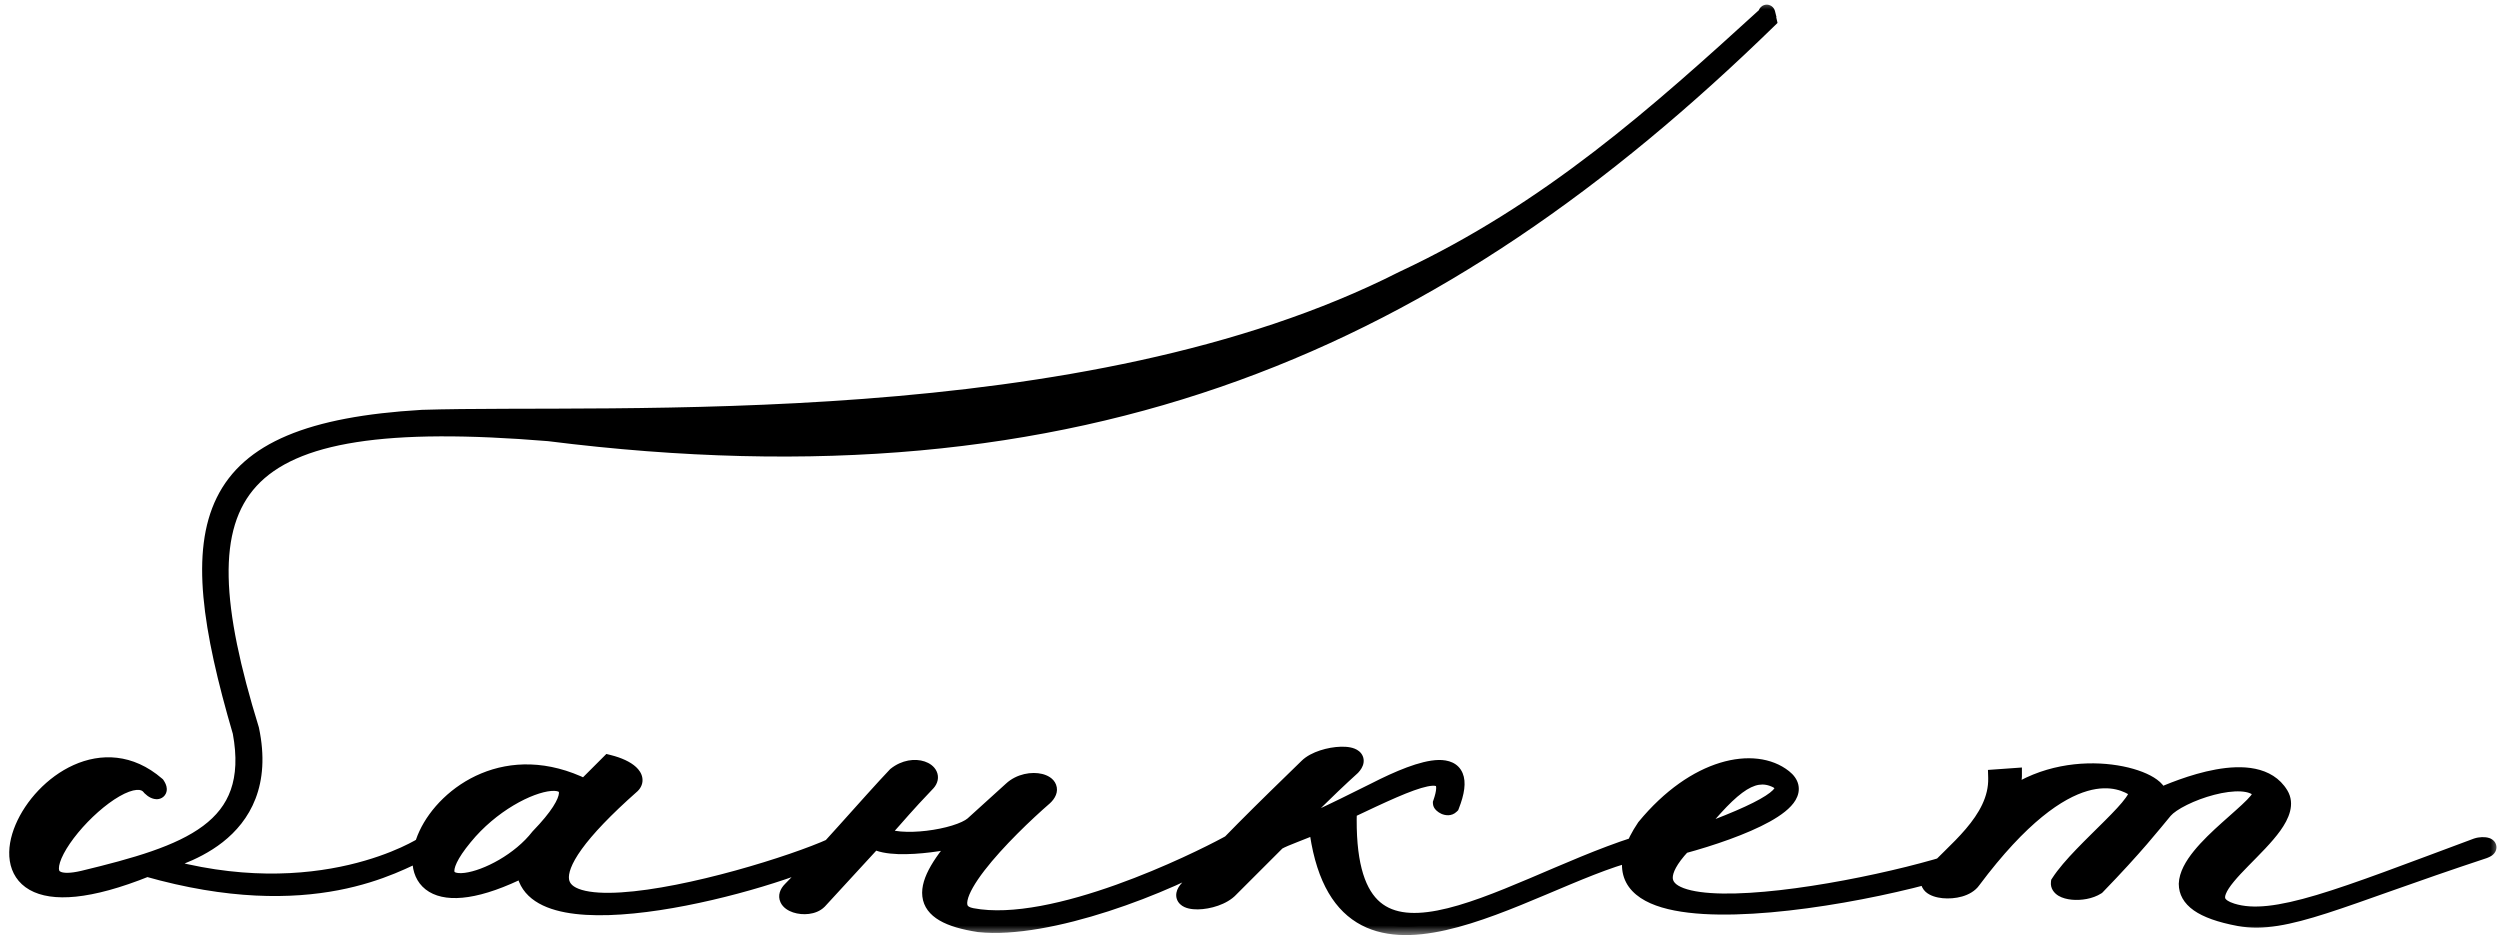
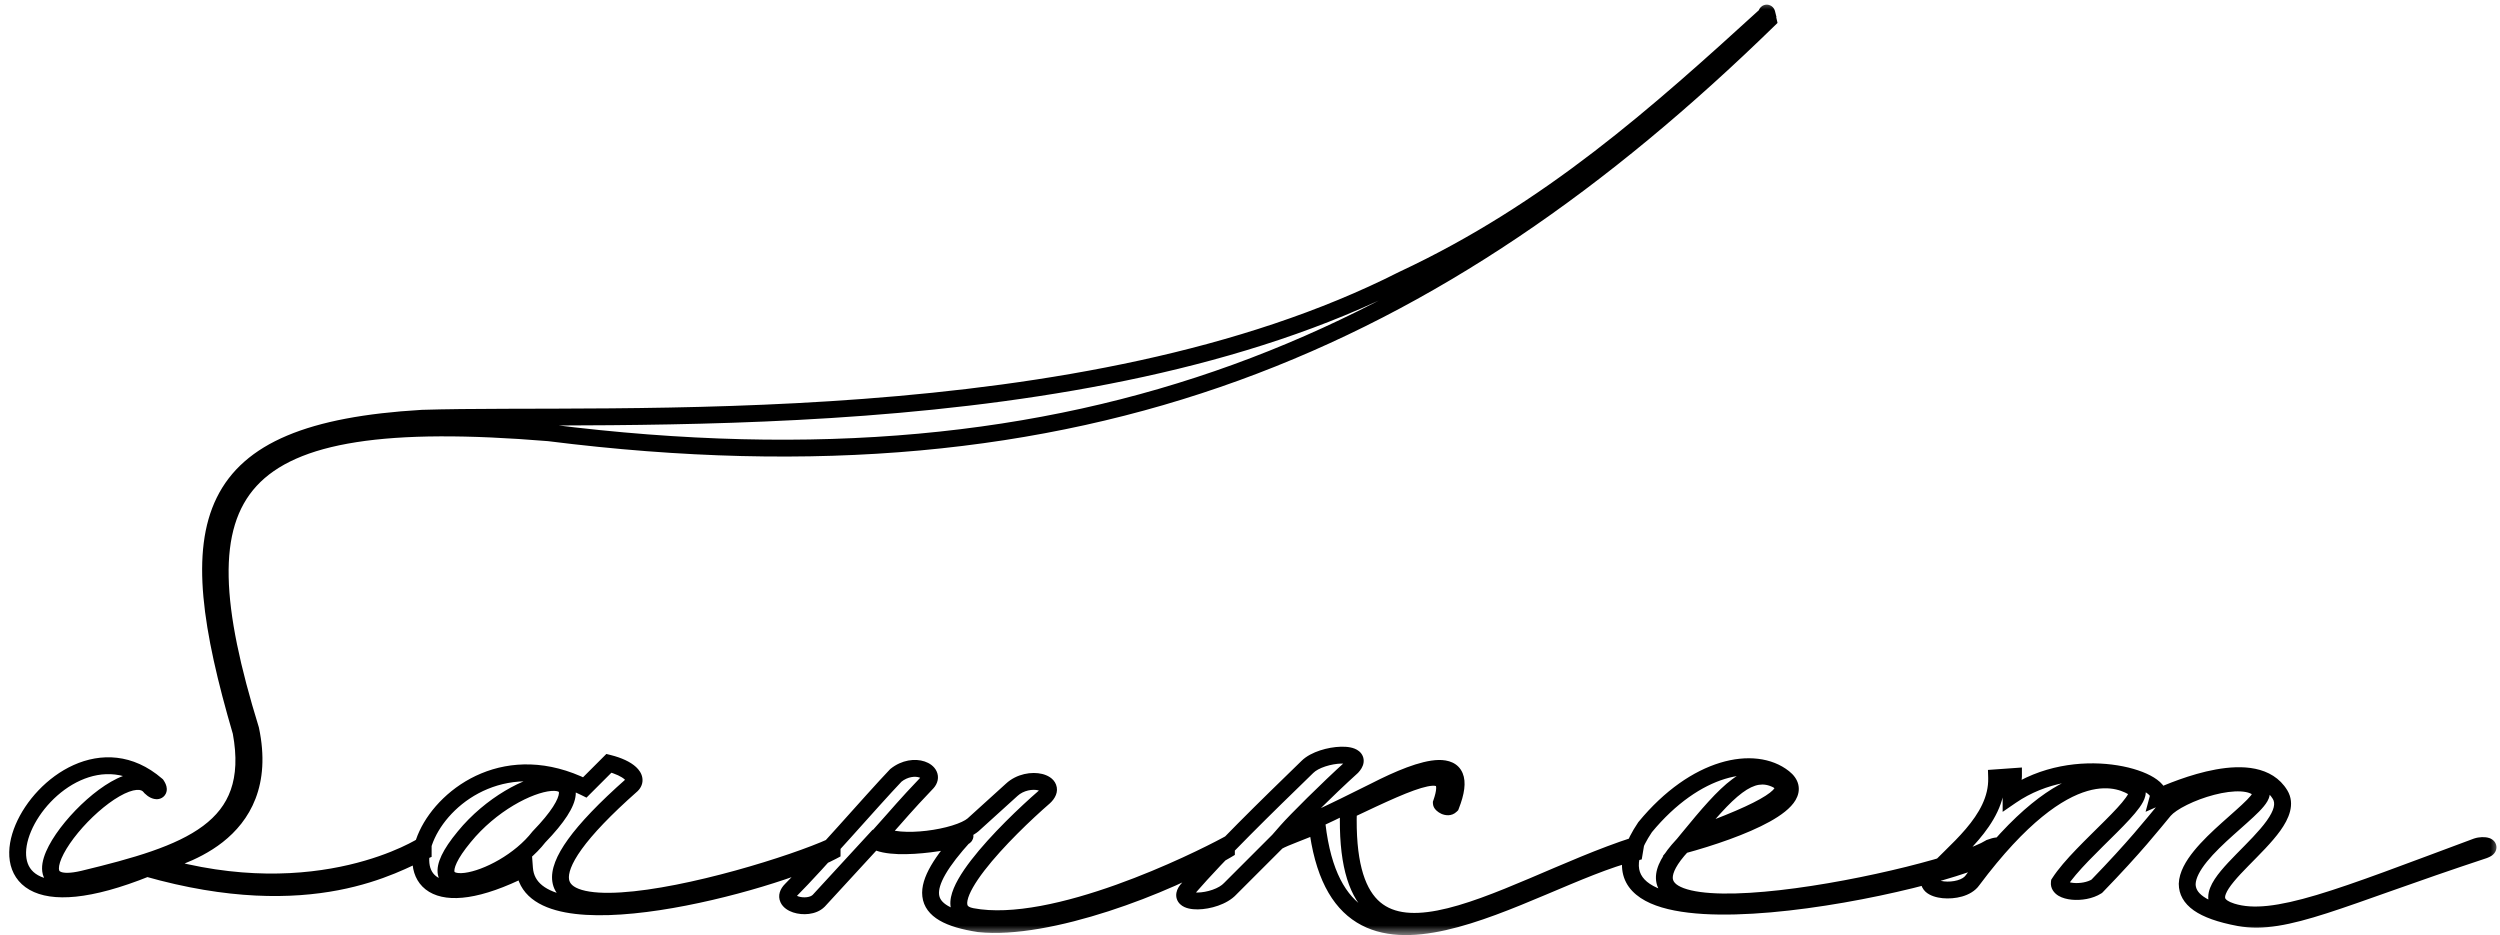
<svg xmlns="http://www.w3.org/2000/svg" width="131" height="49" viewBox="0 0 131 49" fill="none">
  <mask id="path-1-outside-1_1030_364" maskUnits="userSpaceOnUse" x="0" y="0" width="131" height="49" fill="black">
    <rect fill="white" width="131" height="49" />
-     <path d="M7.7 45.495C-4.689 50.489 2.644 36.33 8.206 41.134C8.459 41.513 8.143 41.513 7.89 41.26C6.436 39.301 -0.517 47.202 4.35 46.064C9.85 44.737 13.579 43.473 12.631 38.352C9.407 27.354 10.355 22.613 22.113 21.917C32.1 21.601 56.816 23.119 73.504 14.648C81.216 11.045 86.905 5.925 92.594 0.741C92.594 0.741 92.531 0.489 92.657 1.058C75.337 17.935 56.879 26.216 28.75 22.676C11.809 21.285 9.218 25.52 13.137 38.226C14.338 43.915 8.965 44.99 8.143 45.306C16.74 47.834 22.176 44.294 22.176 44.294V44.611C20.722 45.243 16.36 47.961 7.7 45.495ZM27.483 45.495C17.686 50.426 22.616 37.278 30.644 41.26L31.908 39.996C32.919 40.249 33.488 40.755 33.109 41.134C21.731 51.184 39.557 46.191 43.602 44.358V44.611C40.505 46.254 27.799 49.731 27.483 45.495ZM28.242 43.852C32.287 39.68 27.104 40.438 24.323 43.852C21.288 47.518 26.282 46.38 28.242 43.852ZM46.944 40.628C47.892 39.87 49.093 40.438 48.588 41.007C47.323 42.335 47.26 42.461 46.122 43.725C47.071 44.358 50.168 43.915 50.99 43.22L53.013 41.387C53.897 40.565 55.541 41.007 54.719 41.766C52.823 43.41 48.588 47.581 50.926 48.024C55.225 48.846 62.747 45.116 64.264 44.294V44.547C61.104 46.444 54.909 48.782 51.306 48.403C48.019 47.898 48.082 46.507 50.547 43.789C50.863 43.915 46.944 44.737 45.806 44.042L42.899 47.202C42.33 47.771 40.749 47.329 41.445 46.633C42.835 45.243 45.68 41.956 46.944 40.628ZM68.509 40.186C69.267 39.427 71.669 39.301 70.848 40.186C69.52 41.387 67.877 43.03 67.434 43.536C67.94 43.473 69.773 42.588 72.049 41.45C74.514 40.186 77.169 39.301 76.031 42.208C75.841 42.398 75.525 42.145 75.525 42.082C76.347 39.743 74.135 40.818 70.658 42.461C70.342 52.891 78.623 46.57 85.702 44.294L85.639 44.674C80.013 46.064 70.216 53.46 69.014 43.22C68.193 43.599 67.371 43.852 66.928 44.105L64.463 46.57C63.705 47.392 61.429 47.455 62.251 46.57C63.958 44.611 66.296 42.335 68.509 40.186ZM88.477 43.915C92.712 42.398 94.103 41.513 93.154 40.881C91.701 40.122 90.499 41.45 88.477 43.915ZM86.201 43.346C88.856 40.122 91.953 39.553 93.471 40.755C94.988 41.956 91.195 43.473 88.161 44.294C82.788 50.047 101.878 45.938 104.28 44.421C104.975 44.168 104.596 44.484 104.469 44.611C102.636 46.128 81.144 50.868 86.201 43.346ZM107.909 46.254C109.047 44.484 112.65 41.829 111.891 41.324C111.196 40.881 108.415 39.364 103.358 46.128C102.789 46.949 100.576 46.697 101.209 45.938C102.283 44.674 104.685 43.03 104.622 40.755L105.507 40.691C105.507 40.818 105.38 41.324 105.38 41.703C108.794 39.364 113.345 40.818 113.092 41.766C114.104 41.324 118.212 39.553 119.477 41.639C120.615 43.536 113.914 46.823 116.948 47.771C119.161 48.466 122.637 47.013 129.78 44.358C130.16 44.231 130.665 44.358 130.16 44.547C122.511 47.076 119.793 48.53 117.328 48.087C115.305 47.708 114.609 47.076 114.609 46.317C114.673 44.484 118.908 42.082 118.465 41.45C117.644 40.375 114.167 41.576 113.408 42.461C112.776 43.22 111.891 44.358 109.869 46.444C109.173 46.886 107.846 46.76 107.909 46.254Z" />
+     <path d="M7.7 45.495C-4.689 50.489 2.644 36.33 8.206 41.134C8.459 41.513 8.143 41.513 7.89 41.26C6.436 39.301 -0.517 47.202 4.35 46.064C9.85 44.737 13.579 43.473 12.631 38.352C9.407 27.354 10.355 22.613 22.113 21.917C32.1 21.601 56.816 23.119 73.504 14.648C81.216 11.045 86.905 5.925 92.594 0.741C92.594 0.741 92.531 0.489 92.657 1.058C75.337 17.935 56.879 26.216 28.75 22.676C11.809 21.285 9.218 25.52 13.137 38.226C14.338 43.915 8.965 44.99 8.143 45.306C16.74 47.834 22.176 44.294 22.176 44.294V44.611C20.722 45.243 16.36 47.961 7.7 45.495M27.483 45.495C17.686 50.426 22.616 37.278 30.644 41.26L31.908 39.996C32.919 40.249 33.488 40.755 33.109 41.134C21.731 51.184 39.557 46.191 43.602 44.358V44.611C40.505 46.254 27.799 49.731 27.483 45.495ZM28.242 43.852C32.287 39.68 27.104 40.438 24.323 43.852C21.288 47.518 26.282 46.38 28.242 43.852ZM46.944 40.628C47.892 39.87 49.093 40.438 48.588 41.007C47.323 42.335 47.26 42.461 46.122 43.725C47.071 44.358 50.168 43.915 50.99 43.22L53.013 41.387C53.897 40.565 55.541 41.007 54.719 41.766C52.823 43.41 48.588 47.581 50.926 48.024C55.225 48.846 62.747 45.116 64.264 44.294V44.547C61.104 46.444 54.909 48.782 51.306 48.403C48.019 47.898 48.082 46.507 50.547 43.789C50.863 43.915 46.944 44.737 45.806 44.042L42.899 47.202C42.33 47.771 40.749 47.329 41.445 46.633C42.835 45.243 45.68 41.956 46.944 40.628ZM68.509 40.186C69.267 39.427 71.669 39.301 70.848 40.186C69.52 41.387 67.877 43.03 67.434 43.536C67.94 43.473 69.773 42.588 72.049 41.45C74.514 40.186 77.169 39.301 76.031 42.208C75.841 42.398 75.525 42.145 75.525 42.082C76.347 39.743 74.135 40.818 70.658 42.461C70.342 52.891 78.623 46.57 85.702 44.294L85.639 44.674C80.013 46.064 70.216 53.46 69.014 43.22C68.193 43.599 67.371 43.852 66.928 44.105L64.463 46.57C63.705 47.392 61.429 47.455 62.251 46.57C63.958 44.611 66.296 42.335 68.509 40.186ZM88.477 43.915C92.712 42.398 94.103 41.513 93.154 40.881C91.701 40.122 90.499 41.45 88.477 43.915ZM86.201 43.346C88.856 40.122 91.953 39.553 93.471 40.755C94.988 41.956 91.195 43.473 88.161 44.294C82.788 50.047 101.878 45.938 104.28 44.421C104.975 44.168 104.596 44.484 104.469 44.611C102.636 46.128 81.144 50.868 86.201 43.346ZM107.909 46.254C109.047 44.484 112.65 41.829 111.891 41.324C111.196 40.881 108.415 39.364 103.358 46.128C102.789 46.949 100.576 46.697 101.209 45.938C102.283 44.674 104.685 43.03 104.622 40.755L105.507 40.691C105.507 40.818 105.38 41.324 105.38 41.703C108.794 39.364 113.345 40.818 113.092 41.766C114.104 41.324 118.212 39.553 119.477 41.639C120.615 43.536 113.914 46.823 116.948 47.771C119.161 48.466 122.637 47.013 129.78 44.358C130.16 44.231 130.665 44.358 130.16 44.547C122.511 47.076 119.793 48.53 117.328 48.087C115.305 47.708 114.609 47.076 114.609 46.317C114.673 44.484 118.908 42.082 118.465 41.45C117.644 40.375 114.167 41.576 113.408 42.461C112.776 43.22 111.891 44.358 109.869 46.444C109.173 46.886 107.846 46.76 107.909 46.254Z" />
  </mask>
-   <path d="M7.7 45.495C-4.689 50.489 2.644 36.33 8.206 41.134C8.459 41.513 8.143 41.513 7.89 41.26C6.436 39.301 -0.517 47.202 4.35 46.064C9.85 44.737 13.579 43.473 12.631 38.352C9.407 27.354 10.355 22.613 22.113 21.917C32.1 21.601 56.816 23.119 73.504 14.648C81.216 11.045 86.905 5.925 92.594 0.741C92.594 0.741 92.531 0.489 92.657 1.058C75.337 17.935 56.879 26.216 28.75 22.676C11.809 21.285 9.218 25.52 13.137 38.226C14.338 43.915 8.965 44.99 8.143 45.306C16.74 47.834 22.176 44.294 22.176 44.294V44.611C20.722 45.243 16.36 47.961 7.7 45.495ZM27.483 45.495C17.686 50.426 22.616 37.278 30.644 41.26L31.908 39.996C32.919 40.249 33.488 40.755 33.109 41.134C21.731 51.184 39.557 46.191 43.602 44.358V44.611C40.505 46.254 27.799 49.731 27.483 45.495ZM28.242 43.852C32.287 39.68 27.104 40.438 24.323 43.852C21.288 47.518 26.282 46.38 28.242 43.852ZM46.944 40.628C47.892 39.87 49.093 40.438 48.588 41.007C47.323 42.335 47.26 42.461 46.122 43.725C47.071 44.358 50.168 43.915 50.99 43.22L53.013 41.387C53.897 40.565 55.541 41.007 54.719 41.766C52.823 43.41 48.588 47.581 50.926 48.024C55.225 48.846 62.747 45.116 64.264 44.294V44.547C61.104 46.444 54.909 48.782 51.306 48.403C48.019 47.898 48.082 46.507 50.547 43.789C50.863 43.915 46.944 44.737 45.806 44.042L42.899 47.202C42.33 47.771 40.749 47.329 41.445 46.633C42.835 45.243 45.68 41.956 46.944 40.628ZM68.509 40.186C69.267 39.427 71.669 39.301 70.848 40.186C69.52 41.387 67.877 43.03 67.434 43.536C67.94 43.473 69.773 42.588 72.049 41.45C74.514 40.186 77.169 39.301 76.031 42.208C75.841 42.398 75.525 42.145 75.525 42.082C76.347 39.743 74.135 40.818 70.658 42.461C70.342 52.891 78.623 46.57 85.702 44.294L85.639 44.674C80.013 46.064 70.216 53.46 69.014 43.22C68.193 43.599 67.371 43.852 66.928 44.105L64.463 46.57C63.705 47.392 61.429 47.455 62.251 46.57C63.958 44.611 66.296 42.335 68.509 40.186ZM88.477 43.915C92.712 42.398 94.103 41.513 93.154 40.881C91.701 40.122 90.499 41.45 88.477 43.915ZM86.201 43.346C88.856 40.122 91.953 39.553 93.471 40.755C94.988 41.956 91.195 43.473 88.161 44.294C82.788 50.047 101.878 45.938 104.28 44.421C104.975 44.168 104.596 44.484 104.469 44.611C102.636 46.128 81.144 50.868 86.201 43.346ZM107.909 46.254C109.047 44.484 112.65 41.829 111.891 41.324C111.196 40.881 108.415 39.364 103.358 46.128C102.789 46.949 100.576 46.697 101.209 45.938C102.283 44.674 104.685 43.03 104.622 40.755L105.507 40.691C105.507 40.818 105.38 41.324 105.38 41.703C108.794 39.364 113.345 40.818 113.092 41.766C114.104 41.324 118.212 39.553 119.477 41.639C120.615 43.536 113.914 46.823 116.948 47.771C119.161 48.466 122.637 47.013 129.78 44.358C130.16 44.231 130.665 44.358 130.16 44.547C122.511 47.076 119.793 48.53 117.328 48.087C115.305 47.708 114.609 47.076 114.609 46.317C114.673 44.484 118.908 42.082 118.465 41.45C117.644 40.375 114.167 41.576 113.408 42.461C112.776 43.22 111.891 44.358 109.869 46.444C109.173 46.886 107.846 46.76 107.909 46.254Z" fill="black" />
  <path d="M7.7 45.495L7.821 45.071L7.676 45.029L7.535 45.086L7.7 45.495ZM8.206 41.134L8.574 40.889L8.54 40.839L8.495 40.8L8.206 41.134ZM7.89 41.26L7.535 41.523L7.555 41.55L7.578 41.572L7.89 41.26ZM4.35 46.064L4.451 46.494L4.454 46.494L4.35 46.064ZM12.631 38.352L13.065 38.272L13.061 38.25L13.055 38.228L12.631 38.352ZM22.113 21.917L22.099 21.476L22.087 21.477L22.113 21.917ZM73.504 14.648L73.317 14.248L73.311 14.251L73.304 14.254L73.504 14.648ZM92.594 0.741L92.891 1.068L93.086 0.89L93.022 0.634L92.594 0.741ZM92.657 1.058L92.965 1.374L93.142 1.202L93.088 0.962L92.657 1.058ZM28.75 22.676L28.805 22.238L28.796 22.237L28.786 22.236L28.75 22.676ZM13.137 38.226L13.569 38.135L13.565 38.115L13.559 38.096L13.137 38.226ZM8.143 45.306L7.984 44.894L6.768 45.362L8.018 45.729L8.143 45.306ZM22.176 44.294H22.617V43.48L21.935 43.924L22.176 44.294ZM22.176 44.611L22.352 45.015L22.617 44.9V44.611H22.176ZM7.7 45.495L7.535 45.086C6.01 45.701 4.811 46.011 3.892 46.105C2.968 46.2 2.363 46.074 1.989 45.861C1.632 45.658 1.444 45.355 1.386 44.976C1.324 44.58 1.404 44.087 1.628 43.558C2.078 42.495 3.052 41.418 4.219 40.894C5.358 40.382 6.672 40.392 7.918 41.468L8.206 41.134L8.495 40.8C6.959 39.473 5.271 39.452 3.857 40.088C2.472 40.711 1.345 41.961 0.815 43.214C0.549 43.842 0.419 44.504 0.513 45.111C0.609 45.734 0.941 46.282 1.552 46.629C2.146 46.966 2.957 47.089 3.982 46.984C5.011 46.878 6.294 46.539 7.866 45.905L7.7 45.495ZM8.206 41.134L7.839 41.379C7.89 41.455 7.861 41.442 7.858 41.367C7.856 41.319 7.865 41.229 7.931 41.141C7.999 41.051 8.089 41.014 8.151 41.001C8.251 40.981 8.302 41.017 8.274 41.003C8.262 40.997 8.235 40.98 8.202 40.948L7.89 41.26L7.578 41.572C7.672 41.666 7.779 41.745 7.889 41.798C7.984 41.844 8.145 41.903 8.324 41.867C8.426 41.847 8.547 41.791 8.636 41.673C8.724 41.557 8.744 41.429 8.74 41.331C8.733 41.157 8.649 41.002 8.574 40.889L8.206 41.134ZM7.89 41.26L8.245 40.997C7.95 40.601 7.517 40.475 7.085 40.511C6.673 40.545 6.235 40.723 5.82 40.961C4.982 41.441 4.089 42.249 3.409 43.073C3.068 43.487 2.77 43.916 2.557 44.323C2.349 44.719 2.197 45.141 2.204 45.526C2.208 45.726 2.255 45.934 2.376 46.118C2.499 46.306 2.678 46.437 2.889 46.517C3.288 46.668 3.819 46.642 4.451 46.494L4.35 46.064L4.25 45.634C3.665 45.771 3.348 45.747 3.202 45.691C3.14 45.668 3.121 45.644 3.114 45.633C3.105 45.619 3.088 45.585 3.087 45.51C3.084 45.346 3.156 45.082 3.339 44.733C3.517 44.394 3.776 44.016 4.09 43.635C4.722 42.871 5.536 42.142 6.259 41.727C6.623 41.518 6.93 41.41 7.157 41.391C7.365 41.374 7.466 41.43 7.535 41.523L7.89 41.26ZM4.35 46.064L4.454 46.494C7.185 45.834 9.586 45.17 11.173 43.984C11.981 43.381 12.591 42.633 12.927 41.677C13.262 40.726 13.312 39.605 13.065 38.272L12.631 38.352L12.197 38.433C12.424 39.66 12.364 40.617 12.094 41.384C11.826 42.147 11.338 42.759 10.644 43.277C9.228 44.335 7.015 44.967 4.247 45.635L4.35 46.064ZM12.631 38.352L13.055 38.228C12.251 35.488 11.716 33.162 11.539 31.203C11.362 29.242 11.548 27.689 12.15 26.466C13.337 24.057 16.272 22.705 22.139 22.358L22.113 21.917L22.087 21.477C16.196 21.825 12.779 23.191 11.358 26.076C10.656 27.501 10.475 29.238 10.659 31.282C10.844 33.327 11.399 35.718 12.207 38.477L12.631 38.352ZM22.113 21.917L22.127 22.359C27.073 22.202 35.81 22.5 45.329 21.781C54.861 21.061 65.282 19.317 73.704 15.042L73.504 14.648L73.304 14.254C65.038 18.45 54.757 20.183 45.262 20.9C35.755 21.619 27.14 21.317 22.099 21.476L22.113 21.917ZM73.504 14.648L73.691 15.048C81.471 11.413 87.205 6.249 92.891 1.068L92.594 0.741L92.296 0.415C86.605 5.601 80.96 10.677 73.317 14.248L73.504 14.648ZM92.594 0.741C93.022 0.634 93.022 0.634 93.022 0.634C93.022 0.634 93.022 0.634 93.022 0.634C93.022 0.634 93.022 0.634 93.022 0.634C93.022 0.634 93.022 0.634 93.022 0.634C93.022 0.634 93.022 0.634 93.022 0.633C93.022 0.633 93.022 0.632 93.021 0.631C93.021 0.629 93.02 0.626 93.019 0.622C93.018 0.616 93.015 0.607 93.013 0.597C93.011 0.589 93.007 0.575 93.003 0.562C93.001 0.558 93 0.552 92.997 0.545C92.996 0.541 92.99 0.525 92.982 0.507C92.979 0.499 92.969 0.477 92.952 0.45C92.944 0.437 92.926 0.41 92.898 0.381C92.879 0.36 92.807 0.288 92.685 0.257C92.615 0.24 92.531 0.237 92.443 0.265C92.357 0.293 92.295 0.341 92.254 0.386C92.181 0.465 92.158 0.547 92.152 0.572C92.136 0.631 92.137 0.679 92.137 0.686C92.137 0.715 92.139 0.737 92.14 0.742C92.141 0.75 92.142 0.758 92.143 0.762C92.144 0.772 92.146 0.782 92.148 0.79C92.151 0.807 92.156 0.83 92.162 0.859C92.174 0.918 92.194 1.011 92.226 1.153L92.657 1.058L93.088 0.962C93.057 0.82 93.037 0.731 93.026 0.677C93.02 0.65 93.017 0.634 93.015 0.625C93.014 0.62 93.014 0.62 93.015 0.623C93.015 0.624 93.016 0.629 93.017 0.635C93.017 0.637 93.02 0.659 93.02 0.686C93.02 0.693 93.02 0.741 93.005 0.8C92.998 0.824 92.975 0.906 92.903 0.985C92.861 1.03 92.799 1.078 92.713 1.106C92.626 1.134 92.541 1.131 92.471 1.114C92.349 1.083 92.278 1.011 92.259 0.99C92.231 0.961 92.213 0.934 92.205 0.922C92.189 0.895 92.178 0.873 92.175 0.866C92.168 0.848 92.163 0.834 92.162 0.832C92.16 0.826 92.159 0.823 92.159 0.821C92.157 0.817 92.157 0.818 92.159 0.825C92.161 0.83 92.162 0.836 92.164 0.841C92.164 0.843 92.165 0.845 92.165 0.847C92.165 0.847 92.165 0.848 92.165 0.848C92.165 0.848 92.166 0.849 92.166 0.849C92.166 0.849 92.166 0.849 92.166 0.849C92.166 0.849 92.166 0.849 92.166 0.849C92.166 0.849 92.166 0.849 92.166 0.849C92.166 0.849 92.166 0.849 92.594 0.741ZM92.657 1.058L92.349 0.741C83.719 9.15 74.827 15.398 64.606 19.108C54.388 22.818 42.813 24.001 28.805 22.238L28.75 22.676L28.695 23.114C42.816 24.891 54.535 23.704 64.908 19.938C75.279 16.174 84.275 9.842 92.965 1.374L92.657 1.058ZM28.75 22.676L28.786 22.236C24.538 21.887 21.159 21.888 18.544 22.296C15.932 22.704 14.029 23.526 12.796 24.866C11.555 26.214 11.054 28.018 11.099 30.25C11.144 32.474 11.731 35.168 12.715 38.356L13.137 38.226L13.559 38.096C12.583 34.932 12.024 32.332 11.982 30.232C11.94 28.139 12.411 26.589 13.446 25.464C14.488 24.331 16.165 23.561 18.68 23.169C21.194 22.776 24.492 22.77 28.714 23.116L28.75 22.676ZM13.137 38.226L12.705 38.317C12.99 39.669 12.879 40.715 12.566 41.53C12.253 42.346 11.725 42.962 11.125 43.434C9.899 44.398 8.473 44.706 7.984 44.894L8.143 45.306L8.301 45.718C8.634 45.59 10.306 45.202 11.671 44.128C12.368 43.58 13.009 42.841 13.391 41.846C13.774 40.849 13.884 39.627 13.569 38.135L13.137 38.226ZM8.143 45.306L8.018 45.729C12.398 47.018 15.985 46.763 18.484 46.178C19.732 45.886 20.708 45.513 21.375 45.21C21.708 45.059 21.965 44.925 22.14 44.828C22.227 44.779 22.295 44.739 22.341 44.712C22.364 44.698 22.382 44.686 22.395 44.678C22.401 44.675 22.406 44.671 22.41 44.669C22.412 44.668 22.413 44.667 22.414 44.666C22.415 44.666 22.416 44.665 22.416 44.665C22.416 44.665 22.416 44.665 22.416 44.665C22.417 44.665 22.417 44.664 22.176 44.294C21.935 43.924 21.935 43.924 21.935 43.924C21.935 43.924 21.936 43.924 21.936 43.924C21.936 43.924 21.936 43.924 21.936 43.924C21.935 43.924 21.935 43.925 21.934 43.925C21.933 43.926 21.93 43.928 21.925 43.931C21.917 43.936 21.903 43.944 21.885 43.956C21.847 43.978 21.789 44.012 21.711 44.056C21.555 44.142 21.32 44.265 21.01 44.406C20.389 44.688 19.468 45.041 18.283 45.318C15.915 45.872 12.485 46.123 8.268 44.882L8.143 45.306ZM22.176 44.294H21.734V44.611H22.176H22.617V44.294H22.176ZM22.176 44.611L22 44.206C21.237 44.537 19.849 45.342 17.558 45.781C15.274 46.218 12.088 46.285 7.821 45.071L7.7 45.495L7.58 45.92C11.973 47.171 15.298 47.112 17.724 46.648C20.141 46.186 21.661 45.316 22.352 45.015L22.176 44.611ZM27.483 45.495L27.924 45.463L27.875 44.804L27.285 45.101L27.483 45.495ZM30.644 41.26L30.448 41.656L30.732 41.797L30.956 41.572L30.644 41.26ZM31.908 39.996L32.015 39.568L31.773 39.507L31.596 39.684L31.908 39.996ZM33.109 41.134L33.401 41.465L33.412 41.456L33.421 41.446L33.109 41.134ZM43.602 44.358H44.044V43.673L43.42 43.955L43.602 44.358ZM43.602 44.611L43.809 45.001L44.044 44.876V44.611H43.602ZM28.242 43.852L27.925 43.545L27.908 43.562L27.893 43.581L28.242 43.852ZM24.323 43.852L24.663 44.133L24.665 44.131L24.323 43.852ZM27.483 45.495L27.285 45.101C26.085 45.705 25.136 46.018 24.41 46.129C23.68 46.241 23.217 46.142 22.943 45.976C22.684 45.82 22.536 45.571 22.5 45.226C22.462 44.868 22.549 44.414 22.779 43.92C23.706 41.928 26.697 39.795 30.448 41.656L30.644 41.26L30.84 40.865C26.563 38.743 23.075 41.193 21.979 43.547C21.703 44.139 21.563 44.757 21.622 45.318C21.682 45.893 21.955 46.411 22.486 46.732C23.002 47.043 23.699 47.131 24.543 47.002C25.392 46.873 26.432 46.519 27.682 45.89L27.483 45.495ZM30.644 41.26L30.956 41.572L32.22 40.308L31.908 39.996L31.596 39.684L30.332 40.948L30.644 41.26ZM31.908 39.996L31.801 40.424C32.273 40.542 32.586 40.708 32.73 40.841C32.801 40.908 32.792 40.93 32.787 40.898C32.778 40.84 32.811 40.808 32.797 40.822L33.109 41.134L33.421 41.446C33.597 41.27 33.701 41.032 33.66 40.766C33.624 40.524 33.48 40.333 33.331 40.194C33.032 39.916 32.555 39.703 32.015 39.568L31.908 39.996ZM33.109 41.134L32.817 40.803C31.384 42.069 30.39 43.115 29.769 43.975C29.163 44.815 28.849 45.561 28.943 46.2C29.046 46.903 29.6 47.289 30.237 47.477C30.871 47.665 31.697 47.699 32.599 47.643C34.414 47.529 36.7 47.038 38.773 46.466C40.847 45.894 42.744 45.231 43.785 44.76L43.602 44.358L43.42 43.955C42.438 44.401 40.589 45.049 38.538 45.615C36.487 46.181 34.269 46.654 32.544 46.761C31.677 46.816 30.974 46.775 30.488 46.631C30.005 46.487 29.848 46.284 29.817 46.071C29.776 45.794 29.905 45.295 30.485 44.492C31.051 43.708 31.99 42.712 33.401 41.465L33.109 41.134ZM43.602 44.358H43.161V44.611H43.602H44.044V44.358H43.602ZM43.602 44.611L43.395 44.22C41.904 45.012 38.005 46.281 34.434 46.821C32.647 47.091 30.992 47.171 29.782 46.941C29.178 46.826 28.722 46.641 28.416 46.396C28.123 46.162 27.954 45.865 27.924 45.463L27.483 45.495L27.043 45.528C27.092 46.185 27.388 46.705 27.864 47.086C28.325 47.455 28.937 47.68 29.617 47.809C30.975 48.067 32.749 47.969 34.566 47.694C38.201 47.144 42.204 45.852 43.809 45.001L43.602 44.611ZM28.242 43.852L28.559 44.159C29.077 43.625 29.459 43.158 29.72 42.754C29.976 42.357 30.139 41.986 30.167 41.65C30.199 41.282 30.065 40.948 29.751 40.747C29.477 40.571 29.13 40.54 28.806 40.567C28.144 40.623 27.296 40.942 26.451 41.446C25.598 41.956 24.712 42.676 23.98 43.573L24.323 43.852L24.665 44.131C25.324 43.322 26.129 42.667 26.904 42.204C27.687 41.737 28.403 41.487 28.879 41.447C29.124 41.427 29.239 41.468 29.275 41.49C29.282 41.495 29.284 41.497 29.283 41.497C29.283 41.496 29.282 41.495 29.283 41.496C29.283 41.496 29.292 41.517 29.287 41.574C29.277 41.7 29.202 41.927 28.978 42.275C28.759 42.614 28.418 43.036 27.925 43.545L28.242 43.852ZM24.323 43.852L23.983 43.57C23.59 44.044 23.312 44.459 23.141 44.818C22.974 45.169 22.884 45.519 22.946 45.839C23.016 46.196 23.257 46.429 23.556 46.543C23.831 46.647 24.153 46.653 24.465 46.613C25.099 46.532 25.869 46.24 26.598 45.816C27.331 45.39 28.058 44.81 28.591 44.122L28.242 43.852L27.893 43.581C27.446 44.158 26.814 44.669 26.154 45.053C25.491 45.438 24.835 45.676 24.354 45.737C24.11 45.768 23.952 45.748 23.869 45.717C23.81 45.694 23.815 45.682 23.813 45.67C23.803 45.62 23.805 45.477 23.938 45.198C24.067 44.928 24.297 44.576 24.663 44.133L24.323 43.852ZM46.944 40.628L46.668 40.283L46.645 40.302L46.624 40.324L46.944 40.628ZM48.588 41.007L48.907 41.312L48.913 41.306L48.918 41.301L48.588 41.007ZM46.122 43.725L45.794 43.43L45.453 43.81L45.877 44.093L46.122 43.725ZM50.99 43.22L51.275 43.557L51.281 43.552L51.286 43.547L50.99 43.22ZM53.013 41.387L53.309 41.714L53.313 41.71L53.013 41.387ZM54.719 41.766L55.008 42.1L55.019 42.09L54.719 41.766ZM50.926 48.024L51.009 47.59L51.009 47.59L50.926 48.024ZM64.264 44.294H64.706V43.553L64.054 43.906L64.264 44.294ZM64.264 44.547L64.491 44.926L64.706 44.797V44.547H64.264ZM51.306 48.403L51.239 48.84L51.249 48.841L51.26 48.842L51.306 48.403ZM50.547 43.789L50.711 43.379L50.426 43.265L50.22 43.492L50.547 43.789ZM45.806 44.042L46.037 43.665L45.727 43.476L45.481 43.743L45.806 44.042ZM42.899 47.202L43.211 47.514L43.217 47.508L43.224 47.501L42.899 47.202ZM41.445 46.633L41.757 46.946L41.757 46.946L41.445 46.633ZM46.944 40.628L47.22 40.973C47.581 40.684 47.963 40.669 48.172 40.739C48.284 40.776 48.29 40.816 48.277 40.787C48.245 40.718 48.292 40.675 48.258 40.714L48.588 41.007L48.918 41.301C49.136 41.055 49.223 40.728 49.078 40.416C48.952 40.144 48.694 39.982 48.451 39.901C47.948 39.733 47.255 39.814 46.668 40.283L46.944 40.628ZM48.588 41.007L48.268 40.703C46.998 42.036 46.921 42.178 45.794 43.43L46.122 43.725L46.451 44.021C47.599 42.745 47.648 42.634 48.907 41.312L48.588 41.007ZM46.122 43.725L45.877 44.093C46.209 44.314 46.672 44.413 47.13 44.451C47.604 44.491 48.136 44.471 48.656 44.409C49.176 44.347 49.696 44.241 50.146 44.103C50.582 43.969 51 43.79 51.275 43.557L50.99 43.22L50.705 42.883C50.569 42.998 50.291 43.135 49.886 43.259C49.494 43.38 49.027 43.475 48.551 43.532C48.075 43.589 47.604 43.604 47.204 43.571C46.789 43.536 46.51 43.453 46.367 43.358L46.122 43.725ZM50.99 43.22L51.286 43.547L53.309 41.714L53.013 41.387L52.716 41.059L50.693 42.893L50.99 43.22ZM53.013 41.387L53.313 41.71C53.635 41.411 54.11 41.341 54.401 41.413C54.561 41.452 54.538 41.498 54.512 41.43C54.467 41.314 54.572 41.301 54.42 41.441L54.719 41.766L55.019 42.09C55.277 41.852 55.485 41.499 55.336 41.112C55.205 40.773 54.869 40.618 54.611 40.555C54.064 40.421 53.275 40.541 52.712 41.063L53.013 41.387ZM54.719 41.766L54.43 41.432C53.473 42.261 51.915 43.738 50.885 45.076C50.38 45.731 49.953 46.416 49.833 47.002C49.771 47.306 49.779 47.644 49.971 47.937C50.163 48.232 50.483 48.389 50.844 48.458L50.926 48.024L51.009 47.59C50.785 47.548 50.725 47.478 50.71 47.454C50.693 47.427 50.663 47.355 50.698 47.179C50.774 46.808 51.086 46.263 51.584 45.615C52.561 44.346 54.069 42.914 55.008 42.1L54.719 41.766ZM50.926 48.024L50.844 48.458C51.995 48.678 53.332 48.589 54.691 48.338C56.055 48.085 57.47 47.662 58.787 47.191C61.421 46.249 63.702 45.101 64.475 44.683L64.264 44.294L64.054 43.906C63.309 44.309 61.071 45.437 58.49 46.36C57.2 46.821 55.833 47.228 54.53 47.469C53.222 47.711 52.008 47.781 51.009 47.59L50.926 48.024ZM64.264 44.294H63.823V44.547H64.264H64.706V44.294H64.264ZM64.264 44.547L64.037 44.169C62.49 45.097 60.182 46.143 57.815 46.908C55.436 47.678 53.059 48.144 51.352 47.964L51.306 48.403L51.26 48.842C53.156 49.042 55.678 48.528 58.087 47.749C60.508 46.966 62.878 45.894 64.491 44.926L64.264 44.547ZM51.306 48.403L51.373 47.967C50.572 47.843 50.023 47.672 49.676 47.47C49.345 47.276 49.231 47.077 49.208 46.875C49.181 46.639 49.263 46.296 49.546 45.806C49.824 45.325 50.267 44.755 50.874 44.085L50.547 43.789L50.22 43.492C49.595 44.181 49.105 44.804 48.781 45.364C48.462 45.916 48.271 46.462 48.331 46.976C48.394 47.525 48.727 47.938 49.231 48.232C49.72 48.518 50.396 48.71 51.239 48.84L51.306 48.403ZM50.547 43.789L50.383 44.199C50.368 44.193 50.212 44.134 50.148 43.947C50.069 43.722 50.198 43.56 50.232 43.523C50.272 43.478 50.31 43.458 50.312 43.457C50.319 43.453 50.32 43.453 50.31 43.457C50.264 43.477 50.16 43.51 49.994 43.551C49.673 43.63 49.194 43.72 48.668 43.785C48.14 43.851 47.578 43.89 47.087 43.872C46.575 43.853 46.217 43.775 46.037 43.665L45.806 44.042L45.576 44.418C45.964 44.656 46.523 44.735 47.056 44.755C47.61 44.774 48.221 44.73 48.776 44.661C49.332 44.593 49.845 44.497 50.205 44.408C50.38 44.365 50.539 44.319 50.652 44.272C50.681 44.259 50.715 44.244 50.749 44.224C50.776 44.209 50.833 44.175 50.885 44.117C50.93 44.068 51.063 43.893 50.982 43.658C50.913 43.461 50.746 43.393 50.711 43.379L50.547 43.789ZM45.806 44.042L45.481 43.743L42.574 46.903L42.899 47.202L43.224 47.501L46.131 44.34L45.806 44.042ZM42.899 47.202L42.586 46.89C42.535 46.941 42.434 46.993 42.278 47.013C42.125 47.032 41.963 47.015 41.837 46.973C41.693 46.925 41.684 46.878 41.7 46.913C41.714 46.943 41.715 46.979 41.709 47.002C41.704 47.017 41.706 46.997 41.757 46.946L41.445 46.633L41.133 46.321C40.883 46.571 40.734 46.92 40.897 47.278C41.031 47.574 41.323 47.732 41.558 47.811C41.812 47.895 42.108 47.925 42.389 47.889C42.668 47.854 42.978 47.748 43.211 47.514L42.899 47.202ZM41.445 46.633L41.757 46.946C42.462 46.24 43.53 45.061 44.57 43.902C45.617 42.736 46.638 41.59 47.264 40.933L46.944 40.628L46.624 40.324C45.986 40.993 44.952 42.155 43.913 43.312C42.868 44.476 41.818 45.636 41.133 46.321L41.445 46.633ZM68.509 40.186L68.816 40.502L68.821 40.498L68.509 40.186ZM70.848 40.186L71.144 40.513L71.158 40.5L71.171 40.486L70.848 40.186ZM67.434 43.536L67.102 43.245L66.338 44.118L67.489 43.974L67.434 43.536ZM72.049 41.45L72.246 41.845L72.25 41.843L72.049 41.45ZM76.031 42.208L76.343 42.521L76.409 42.455L76.442 42.369L76.031 42.208ZM75.525 42.082L75.109 41.936L75.084 42.007V42.082H75.525ZM70.658 42.461L70.469 42.062L70.225 42.178L70.217 42.448L70.658 42.461ZM85.702 44.294L86.138 44.367L86.257 43.652L85.567 43.874L85.702 44.294ZM85.639 44.674L85.745 45.102L86.027 45.033L86.075 44.746L85.639 44.674ZM69.014 43.22L69.453 43.168L69.382 42.564L68.829 42.819L69.014 43.22ZM66.928 44.105L66.709 43.721L66.658 43.751L66.616 43.793L66.928 44.105ZM64.463 46.57L64.151 46.258L64.145 46.264L64.139 46.27L64.463 46.57ZM62.251 46.57L62.575 46.871L62.584 46.86L62.251 46.57ZM68.509 40.186L68.821 40.498C68.941 40.377 69.16 40.255 69.447 40.161C69.728 40.069 70.031 40.017 70.282 40.011C70.408 40.007 70.51 40.016 70.583 40.03C70.665 40.046 70.674 40.063 70.654 40.045C70.61 40.01 70.564 39.927 70.577 39.837C70.584 39.787 70.602 39.801 70.524 39.885L70.848 40.186L71.171 40.486C71.299 40.349 71.421 40.173 71.451 39.963C71.487 39.714 71.382 39.502 71.217 39.366C71.075 39.248 70.901 39.192 70.754 39.163C70.6 39.133 70.43 39.123 70.259 39.128C69.918 39.137 69.53 39.204 69.172 39.322C68.821 39.437 68.455 39.615 68.197 39.873L68.509 40.186ZM70.848 40.186L70.551 39.858C69.218 41.064 67.561 42.721 67.102 43.245L67.434 43.536L67.766 43.827C68.193 43.34 69.822 41.709 71.144 40.513L70.848 40.186ZM67.434 43.536L67.489 43.974C67.678 43.95 67.935 43.862 68.21 43.754C68.5 43.64 68.856 43.484 69.262 43.297C70.075 42.922 71.108 42.414 72.246 41.845L72.049 41.45L71.851 41.055C70.713 41.624 69.692 42.127 68.893 42.495C68.493 42.679 68.154 42.827 67.887 42.932C67.605 43.043 67.444 43.09 67.379 43.098L67.434 43.536ZM72.049 41.45L72.25 41.843C72.858 41.531 73.469 41.247 74.025 41.04C74.589 40.83 75.06 40.713 75.399 40.706C75.739 40.7 75.803 40.797 75.828 40.855C75.884 40.99 75.899 41.334 75.62 42.047L76.031 42.208L76.442 42.369C76.732 41.629 76.842 40.993 76.643 40.516C76.412 39.962 75.872 39.814 75.382 39.823C74.892 39.833 74.308 39.992 73.717 40.212C73.117 40.436 72.472 40.737 71.847 41.057L72.049 41.45ZM76.031 42.208L75.719 41.896C75.758 41.857 75.812 41.838 75.856 41.836C75.89 41.835 75.903 41.844 75.892 41.839C75.889 41.838 75.885 41.835 75.88 41.832C75.876 41.829 75.874 41.828 75.875 41.828C75.875 41.829 75.877 41.831 75.881 41.835C75.884 41.838 75.89 41.845 75.898 41.856C75.905 41.866 75.919 41.886 75.932 41.916C75.943 41.941 75.967 42 75.967 42.082H75.525H75.084C75.084 42.238 75.164 42.347 75.18 42.37C75.212 42.415 75.249 42.453 75.281 42.482C75.345 42.541 75.428 42.598 75.522 42.641C75.692 42.719 76.053 42.811 76.343 42.521L76.031 42.208ZM75.525 42.082L75.942 42.228C76.051 41.917 76.121 41.634 76.135 41.386C76.15 41.139 76.113 40.88 75.958 40.665C75.796 40.441 75.56 40.339 75.328 40.304C75.105 40.271 74.859 40.295 74.615 40.346C74.124 40.446 73.512 40.678 72.826 40.974C72.134 41.273 71.335 41.653 70.469 42.062L70.658 42.461L70.847 42.861C71.719 42.448 72.501 42.077 73.176 41.785C73.857 41.491 74.398 41.292 74.792 41.211C74.99 41.17 75.12 41.166 75.198 41.178C75.268 41.188 75.258 41.204 75.242 41.182C75.234 41.17 75.262 41.198 75.254 41.333C75.246 41.467 75.204 41.663 75.109 41.936L75.525 42.082ZM70.658 42.461L70.217 42.448C70.137 45.083 70.59 46.807 71.568 47.781C72.569 48.776 73.985 48.866 75.49 48.576C77.001 48.285 78.732 47.588 80.493 46.841C82.272 46.086 84.092 45.276 85.838 44.715L85.702 44.294L85.567 43.874C83.773 44.451 81.903 45.284 80.148 46.028C78.375 46.78 76.728 47.438 75.323 47.709C73.912 47.98 72.876 47.836 72.191 47.155C71.485 46.452 71.021 45.054 71.099 42.475L70.658 42.461ZM85.702 44.294L85.267 44.222L85.204 44.601L85.639 44.674L86.075 44.746L86.138 44.367L85.702 44.294ZM85.639 44.674L85.533 44.245C84.085 44.603 82.378 45.344 80.665 46.066C78.932 46.798 77.177 47.516 75.571 47.878C73.956 48.241 72.586 48.22 71.559 47.587C70.548 46.963 69.746 45.664 69.453 43.168L69.014 43.22L68.576 43.271C68.884 45.896 69.757 47.513 71.096 48.339C72.42 49.155 74.076 49.119 75.764 48.739C77.46 48.358 79.286 47.607 81.009 46.88C82.753 46.145 84.381 45.44 85.745 45.102L85.639 44.674ZM69.014 43.22L68.829 42.819C68.433 43.002 68.036 43.155 67.668 43.298C67.314 43.437 66.965 43.576 66.709 43.721L66.928 44.105L67.147 44.488C67.335 44.381 67.618 44.267 67.99 44.121C68.35 43.98 68.774 43.817 69.2 43.621L69.014 43.22ZM66.928 44.105L66.616 43.793L64.151 46.258L64.463 46.57L64.775 46.882L67.241 44.417L66.928 44.105ZM64.463 46.57L64.139 46.27C64.016 46.404 63.805 46.53 63.536 46.624C63.272 46.717 62.989 46.765 62.758 46.769C62.643 46.77 62.553 46.76 62.491 46.746C62.421 46.73 62.423 46.716 62.45 46.741C62.497 46.787 62.526 46.868 62.513 46.938C62.506 46.975 62.497 46.954 62.574 46.87L62.251 46.57L61.927 46.27C61.799 46.408 61.681 46.578 61.645 46.778C61.602 47.011 61.679 47.225 61.837 47.377C61.972 47.508 62.145 47.572 62.289 47.605C62.44 47.641 62.605 47.654 62.771 47.652C63.101 47.647 63.478 47.581 63.828 47.458C64.173 47.337 64.531 47.147 64.788 46.87L64.463 46.57ZM62.251 46.57L62.584 46.86C64.276 44.917 66.6 42.655 68.816 40.502L68.509 40.186L68.201 39.869C65.993 42.014 63.639 44.304 61.918 46.28L62.251 46.57ZM88.477 43.915L88.135 43.635L87.123 44.869L88.626 44.331L88.477 43.915ZM93.154 40.881L93.399 40.514L93.38 40.501L93.359 40.489L93.154 40.881ZM86.201 43.346L85.86 43.066L85.847 43.082L85.835 43.1L86.201 43.346ZM93.471 40.755L93.196 41.101L93.196 41.101L93.471 40.755ZM88.161 44.294L88.045 43.868L87.924 43.901L87.838 43.993L88.161 44.294ZM104.28 44.421L104.129 44.006L104.084 44.022L104.044 44.047L104.28 44.421ZM104.469 44.611L104.751 44.951L104.767 44.937L104.782 44.923L104.469 44.611ZM88.477 43.915L88.626 44.331C90.739 43.574 92.192 42.958 92.999 42.437C93.204 42.305 93.381 42.17 93.52 42.031C93.656 41.895 93.778 41.734 93.839 41.544C93.906 41.339 93.892 41.126 93.793 40.931C93.702 40.751 93.553 40.616 93.399 40.514L93.154 40.881L92.909 41.248C92.993 41.304 93.008 41.335 93.006 41.33C93.003 41.325 92.999 41.314 92.997 41.297C92.996 41.282 92.999 41.272 92.999 41.273C92.997 41.279 92.978 41.324 92.896 41.406C92.816 41.486 92.694 41.583 92.52 41.695C91.81 42.154 90.449 42.739 88.328 43.499L88.477 43.915ZM93.154 40.881L93.359 40.489C92.92 40.261 92.477 40.179 92.024 40.252C91.582 40.324 91.166 40.537 90.766 40.834C89.978 41.419 89.136 42.415 88.135 43.635L88.477 43.915L88.818 44.195C89.84 42.95 90.61 42.05 91.292 41.544C91.626 41.296 91.91 41.165 92.165 41.124C92.41 41.085 92.662 41.122 92.95 41.273L93.154 40.881ZM86.201 43.346L86.542 43.627C87.826 42.068 89.194 41.178 90.391 40.813C91.594 40.447 92.585 40.616 93.196 41.101L93.471 40.755L93.745 40.408C92.839 39.692 91.522 39.545 90.134 39.969C88.739 40.394 87.231 41.401 85.86 43.066L86.201 43.346ZM93.471 40.755L93.196 41.101C93.336 41.211 93.365 41.286 93.372 41.315C93.376 41.337 93.38 41.384 93.326 41.476C93.201 41.69 92.868 41.969 92.308 42.281C91.217 42.887 89.552 43.46 88.045 43.868L88.161 44.294L88.276 44.721C89.804 44.307 91.552 43.711 92.737 43.053C93.314 42.732 93.835 42.356 94.089 41.922C94.224 41.69 94.299 41.415 94.233 41.121C94.168 40.833 93.984 40.598 93.745 40.408L93.471 40.755ZM88.161 44.294L87.838 43.993C87.155 44.724 86.753 45.403 86.771 46.026C86.791 46.727 87.315 47.142 87.92 47.368C88.528 47.595 89.345 47.69 90.26 47.704C91.183 47.718 92.243 47.648 93.354 47.522C95.578 47.271 98.041 46.791 100.099 46.279C101.128 46.022 102.061 45.757 102.816 45.506C103.558 45.26 104.165 45.015 104.516 44.794L104.28 44.421L104.044 44.047C103.794 44.206 103.279 44.422 102.538 44.668C101.81 44.91 100.9 45.169 99.885 45.422C97.857 45.926 95.433 46.399 93.255 46.645C92.166 46.768 91.146 46.834 90.273 46.821C89.391 46.808 88.694 46.714 88.229 46.541C87.763 46.366 87.658 46.17 87.653 46.001C87.647 45.754 87.823 45.303 88.483 44.596L88.161 44.294ZM104.28 44.421L104.431 44.836C104.606 44.772 104.659 44.766 104.649 44.767C104.643 44.767 104.615 44.769 104.576 44.761C104.539 44.755 104.462 44.734 104.386 44.667C104.3 44.592 104.256 44.49 104.247 44.392C104.239 44.309 104.259 44.246 104.269 44.218C104.288 44.167 104.312 44.142 104.303 44.153C104.3 44.157 104.292 44.166 104.275 44.183C104.259 44.2 104.241 44.217 104.22 44.237C104.202 44.255 104.177 44.278 104.157 44.298L104.469 44.611L104.782 44.923C104.793 44.911 104.808 44.897 104.832 44.874C104.853 44.854 104.88 44.828 104.907 44.801C104.933 44.774 104.964 44.74 104.993 44.704C105.017 44.674 105.065 44.611 105.096 44.529C105.124 44.455 105.19 44.199 104.971 44.005C104.886 43.93 104.794 43.904 104.738 43.893C104.68 43.882 104.629 43.883 104.592 43.885C104.462 43.894 104.301 43.943 104.129 44.006L104.28 44.421ZM104.469 44.611L104.188 44.27C104.12 44.326 103.973 44.414 103.725 44.527C103.484 44.635 103.175 44.755 102.807 44.883C102.069 45.137 101.113 45.414 100.025 45.682C97.848 46.218 95.171 46.713 92.713 46.928C91.484 47.036 90.318 47.072 89.302 47.011C88.279 46.95 87.439 46.791 86.843 46.527C86.252 46.265 85.965 45.933 85.893 45.543C85.817 45.125 85.959 44.498 86.568 43.593L86.201 43.346L85.835 43.1C85.179 44.076 84.886 44.946 85.025 45.702C85.168 46.486 85.745 47.006 86.486 47.334C87.222 47.66 88.183 47.828 89.249 47.893C90.322 47.957 91.534 47.918 92.79 47.808C95.302 47.588 98.025 47.084 100.236 46.539C101.342 46.267 102.325 45.983 103.095 45.718C103.479 45.585 103.815 45.455 104.089 45.331C104.353 45.211 104.589 45.084 104.751 44.951L104.469 44.611ZM107.909 46.254L107.538 46.015L107.483 46.1L107.471 46.199L107.909 46.254ZM111.891 41.324L112.136 40.956L112.128 40.951L111.891 41.324ZM103.358 46.128L103.004 45.863L102.999 45.87L102.995 45.876L103.358 46.128ZM101.209 45.938L100.872 45.652L100.869 45.655L101.209 45.938ZM104.622 40.755L104.59 40.314L104.169 40.344L104.181 40.767L104.622 40.755ZM105.507 40.691H105.948V40.217L105.475 40.251L105.507 40.691ZM105.38 41.703H104.939V42.541L105.63 42.067L105.38 41.703ZM113.092 41.766L112.666 41.652L112.429 42.538L113.269 42.17L113.092 41.766ZM119.477 41.639L119.855 41.412L119.854 41.411L119.477 41.639ZM116.948 47.771L117.081 47.35L117.08 47.35L116.948 47.771ZM129.78 44.358L129.641 43.939L129.633 43.941L129.626 43.944L129.78 44.358ZM130.16 44.547L130.298 44.967L130.306 44.964L130.315 44.961L130.16 44.547ZM117.328 48.087L117.246 48.521L117.25 48.522L117.328 48.087ZM114.609 46.317L114.168 46.302L114.168 46.31V46.317H114.609ZM118.465 41.45L118.827 41.197L118.822 41.189L118.816 41.182L118.465 41.45ZM113.408 42.461L113.073 42.174L113.069 42.179L113.408 42.461ZM109.869 46.444L110.106 46.816L110.149 46.788L110.186 46.751L109.869 46.444ZM107.909 46.254L108.28 46.493C108.54 46.089 108.953 45.617 109.436 45.114C109.919 44.612 110.441 44.11 110.923 43.627C111.394 43.156 111.835 42.697 112.108 42.315C112.241 42.13 112.367 41.919 112.415 41.705C112.441 41.593 112.451 41.454 112.405 41.31C112.357 41.158 112.26 41.038 112.136 40.956L111.891 41.324L111.646 41.691C111.618 41.672 111.581 41.632 111.563 41.575C111.548 41.527 111.557 41.499 111.554 41.511C111.546 41.546 111.506 41.639 111.39 41.801C111.166 42.115 110.776 42.525 110.299 43.002C109.834 43.468 109.289 43.993 108.8 44.502C108.31 45.011 107.847 45.535 107.538 46.015L107.909 46.254ZM111.891 41.324L112.128 40.951C111.721 40.692 110.718 40.14 109.137 40.599C107.589 41.049 105.557 42.448 103.004 45.863L103.358 46.128L103.711 46.392C106.215 43.043 108.102 41.819 109.383 41.447C110.631 41.085 111.366 41.513 111.654 41.696L111.891 41.324ZM103.358 46.128L102.995 45.876C102.933 45.966 102.796 46.062 102.571 46.127C102.352 46.19 102.099 46.209 101.877 46.186C101.768 46.175 101.675 46.155 101.604 46.13C101.569 46.118 101.543 46.106 101.524 46.096C101.515 46.091 101.508 46.087 101.504 46.084C101.499 46.08 101.497 46.078 101.497 46.079C101.499 46.08 101.537 46.12 101.538 46.191C101.538 46.254 101.51 46.266 101.548 46.221L101.209 45.938L100.869 45.655C100.749 45.799 100.651 45.985 100.655 46.204C100.658 46.431 100.769 46.608 100.898 46.728C101.132 46.943 101.485 47.034 101.788 47.065C102.112 47.097 102.479 47.072 102.815 46.976C103.145 46.881 103.498 46.7 103.721 46.379L103.358 46.128ZM101.209 45.938L101.545 46.224C101.797 45.927 102.131 45.604 102.513 45.23C102.888 44.863 103.3 44.456 103.678 44.012C104.429 43.131 105.1 42.045 105.063 40.742L104.622 40.755L104.181 40.767C104.208 41.74 103.709 42.614 103.006 43.439C102.657 43.849 102.271 44.231 101.895 44.599C101.527 44.96 101.157 45.317 100.872 45.652L101.209 45.938ZM104.622 40.755L104.653 41.195L105.538 41.132L105.507 40.691L105.475 40.251L104.59 40.314L104.622 40.755ZM105.507 40.691H105.065C105.065 40.679 105.065 40.695 105.052 40.777C105.046 40.81 105.039 40.848 105.032 40.891C105.025 40.934 105.016 40.98 105.008 41.03C104.976 41.221 104.939 41.473 104.939 41.703H105.38H105.822C105.822 41.553 105.848 41.363 105.879 41.175C105.887 41.129 105.894 41.085 105.902 41.043C105.909 41.001 105.916 40.96 105.923 40.922C105.933 40.861 105.948 40.767 105.948 40.691H105.507ZM105.38 41.703L105.63 42.067C107.226 40.973 109.102 40.76 110.557 40.94C111.285 41.03 111.883 41.216 112.269 41.418C112.465 41.521 112.581 41.615 112.637 41.681C112.694 41.748 112.645 41.728 112.666 41.652L113.092 41.766L113.519 41.88C113.602 41.567 113.467 41.294 113.31 41.109C113.153 40.924 112.928 40.767 112.679 40.636C112.176 40.372 111.47 40.163 110.665 40.063C109.055 39.864 106.948 40.093 105.131 41.339L105.38 41.703ZM113.092 41.766L113.269 42.17C113.775 41.949 115.013 41.416 116.268 41.189C116.897 41.075 117.497 41.045 117.998 41.149C118.488 41.251 118.861 41.476 119.099 41.868L119.477 41.639L119.854 41.411C119.46 40.76 118.846 40.424 118.178 40.285C117.521 40.148 116.794 40.197 116.111 40.32C114.744 40.567 113.421 41.14 112.915 41.361L113.092 41.766ZM119.477 41.639L119.098 41.867C119.23 42.086 119.191 42.426 118.776 43.008C118.38 43.562 117.779 44.147 117.186 44.752C116.897 45.047 116.612 45.345 116.374 45.633C116.14 45.917 115.929 46.218 115.812 46.519C115.692 46.828 115.649 47.196 115.853 47.538C116.044 47.861 116.396 48.061 116.817 48.193L116.948 47.771L117.08 47.35C116.742 47.244 116.64 47.134 116.612 47.088C116.597 47.062 116.571 47.002 116.635 46.84C116.701 46.67 116.84 46.456 117.056 46.195C117.267 45.939 117.529 45.663 117.817 45.37C118.377 44.798 119.048 44.146 119.494 43.521C119.921 42.923 120.293 42.141 119.855 41.412L119.477 41.639ZM116.948 47.771L116.816 48.192C118.06 48.584 119.598 48.354 121.642 47.744C123.698 47.13 126.375 46.094 129.934 44.772L129.78 44.358L129.626 43.944C126.043 45.276 123.409 46.295 121.389 46.898C119.356 47.505 118.048 47.654 117.081 47.35L116.948 47.771ZM129.78 44.358L129.92 44.776C129.969 44.76 130.028 44.75 130.085 44.749C130.149 44.747 130.17 44.756 130.153 44.75C130.151 44.749 130.081 44.727 130.018 44.647C129.98 44.601 129.944 44.533 129.933 44.445C129.923 44.357 129.944 44.281 129.97 44.227C129.995 44.176 130.024 44.144 130.04 44.13C130.056 44.114 130.067 44.107 130.068 44.106C130.069 44.106 130.052 44.116 130.004 44.134L130.16 44.547L130.315 44.961C130.394 44.931 130.471 44.896 130.54 44.853C130.598 44.816 130.701 44.742 130.764 44.613C130.799 44.541 130.823 44.447 130.811 44.343C130.798 44.239 130.755 44.155 130.706 44.094C130.619 43.986 130.507 43.938 130.45 43.918C130.323 43.873 130.178 43.862 130.057 43.866C129.927 43.87 129.781 43.892 129.641 43.939L129.78 44.358ZM130.16 44.547L130.021 44.128C128.104 44.762 126.497 45.328 125.127 45.813C123.755 46.299 122.629 46.701 121.665 47.011C119.729 47.633 118.523 47.853 117.406 47.653L117.328 48.087L117.25 48.522C118.597 48.764 119.983 48.478 121.935 47.852C122.915 47.537 124.056 47.129 125.422 46.645C126.79 46.161 128.391 45.597 130.298 44.967L130.16 44.547ZM117.328 48.087L117.409 47.653C116.421 47.468 115.815 47.23 115.464 46.983C115.136 46.752 115.051 46.531 115.051 46.317H114.609H114.168C114.168 46.862 114.431 47.336 114.956 47.706C115.459 48.059 116.211 48.327 117.246 48.521L117.328 48.087ZM114.609 46.317L115.051 46.332C115.061 46.025 115.258 45.627 115.644 45.15C116.019 44.687 116.518 44.215 117.022 43.762C117.512 43.321 118.025 42.884 118.374 42.528C118.547 42.351 118.71 42.165 118.813 41.983C118.903 41.825 119.04 41.501 118.827 41.197L118.465 41.45L118.104 41.703C118.002 41.557 118.103 41.446 118.045 41.547C118.001 41.625 117.905 41.745 117.743 41.91C117.42 42.24 116.953 42.636 116.432 43.105C115.925 43.56 115.38 44.072 114.958 44.594C114.546 45.103 114.189 45.693 114.168 46.302L114.609 46.317ZM118.465 41.45L118.816 41.182C118.493 40.759 117.958 40.616 117.459 40.589C116.944 40.561 116.361 40.648 115.802 40.793C115.24 40.939 114.68 41.149 114.207 41.383C113.747 41.611 113.322 41.883 113.073 42.174L113.408 42.461L113.744 42.749C113.874 42.597 114.168 42.388 114.599 42.175C115.016 41.968 115.519 41.779 116.024 41.648C116.532 41.516 117.019 41.45 117.411 41.471C117.819 41.493 118.027 41.604 118.115 41.718L118.465 41.45ZM113.408 42.461L113.069 42.179C112.435 42.94 111.561 44.064 109.552 46.136L109.869 46.444L110.186 46.751C112.222 44.651 113.118 43.5 113.748 42.744L113.408 42.461ZM109.869 46.444L109.631 46.071C109.389 46.225 108.99 46.298 108.647 46.265C108.476 46.248 108.367 46.21 108.318 46.181C108.275 46.155 108.361 46.196 108.347 46.309L107.909 46.254L107.471 46.199C107.425 46.565 107.653 46.811 107.863 46.938C108.067 47.06 108.321 47.121 108.562 47.144C109.041 47.19 109.652 47.105 110.106 46.816L109.869 46.444Z" fill="black" mask="url(#path-1-outside-1_1030_364)" />
</svg>